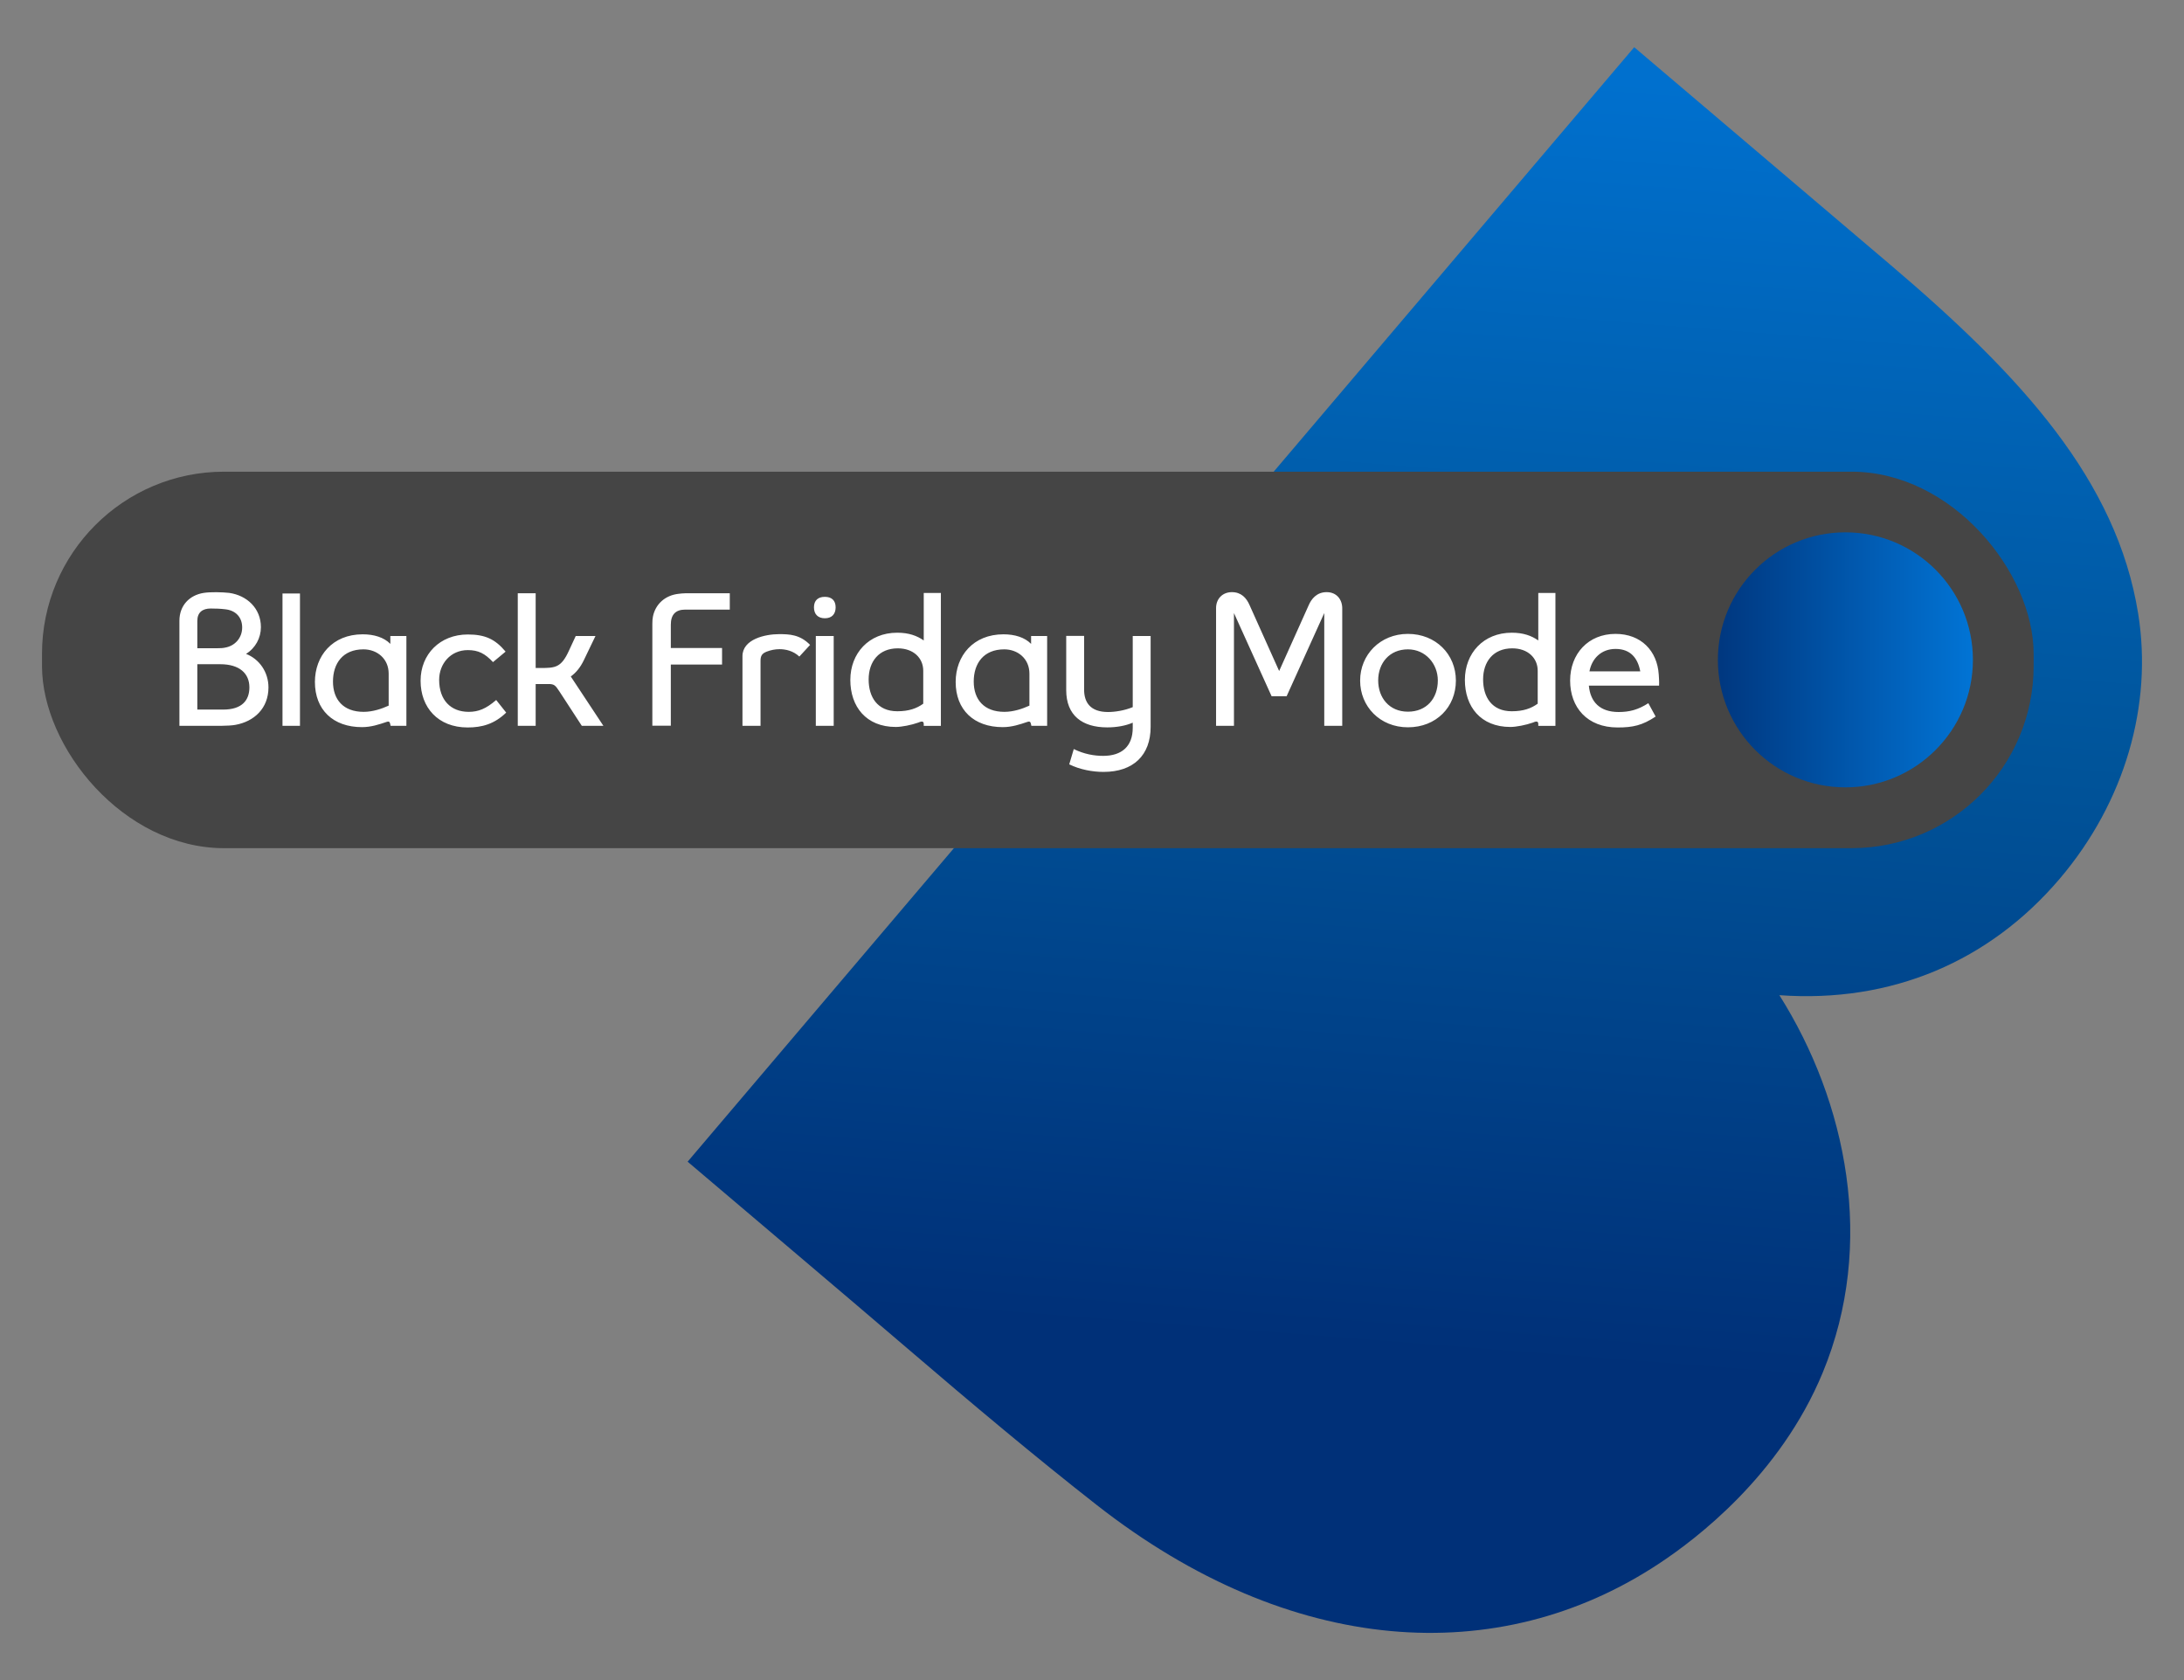
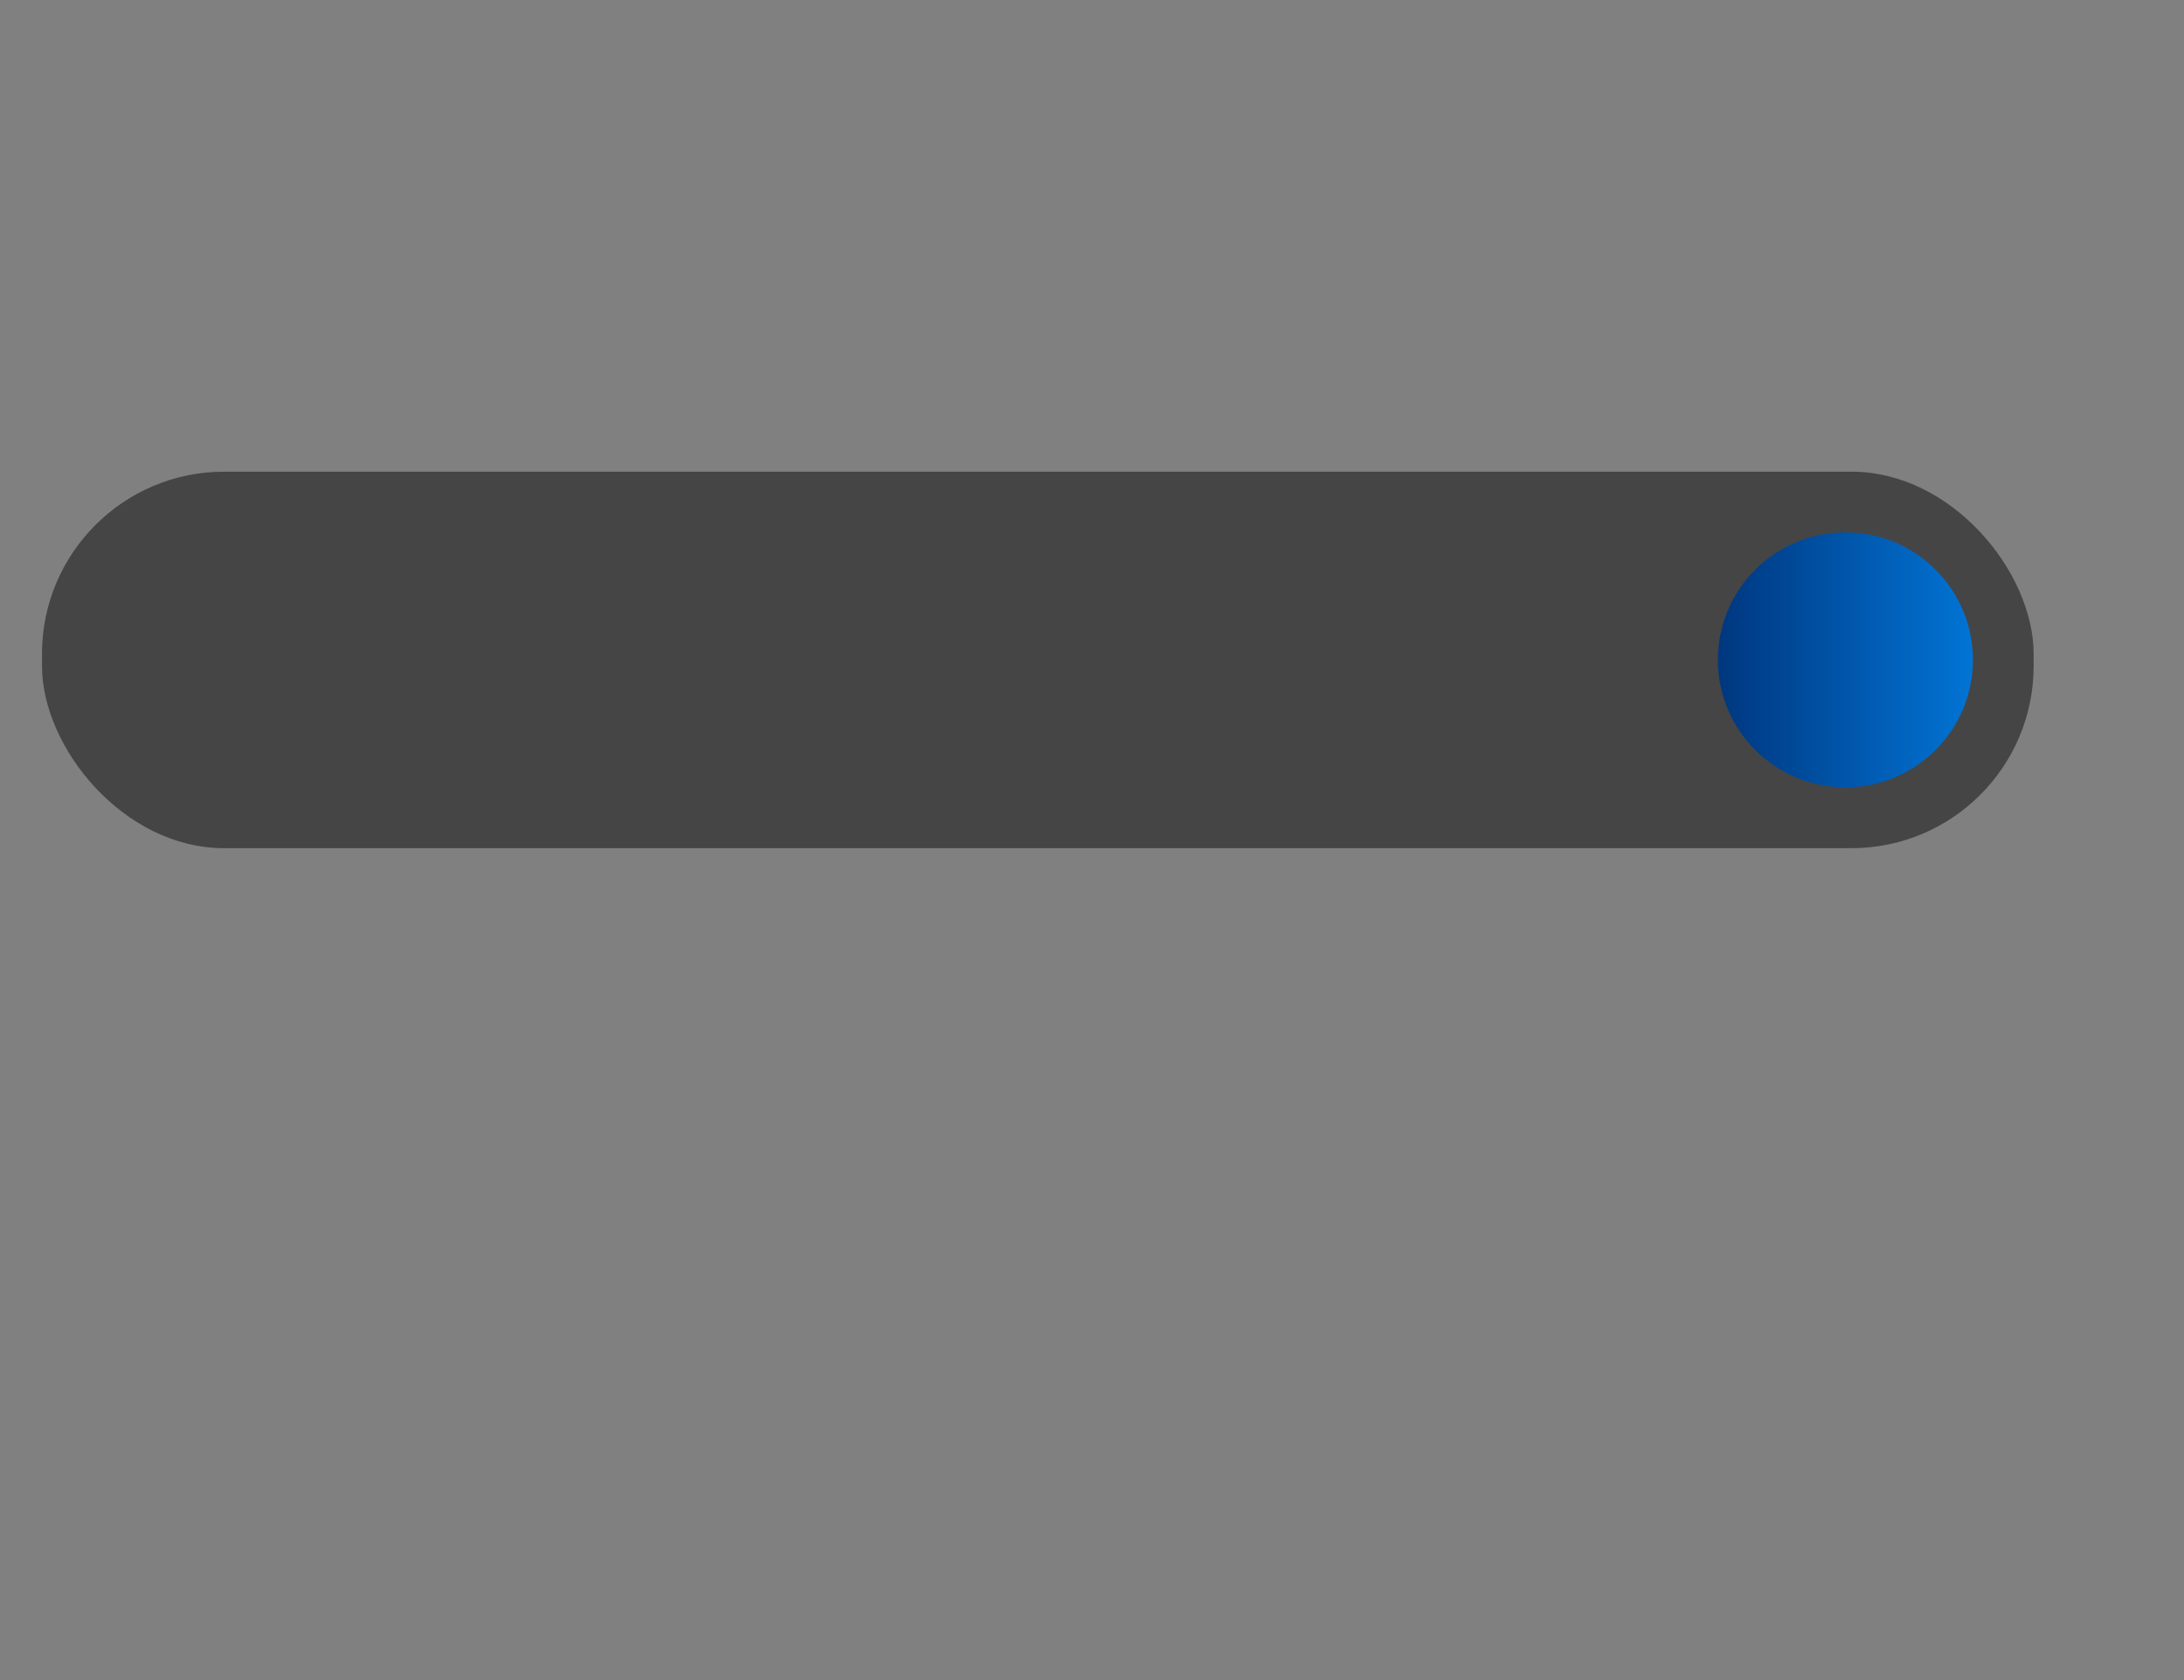
<svg xmlns="http://www.w3.org/2000/svg" id="Layer_1" data-name="Layer 1" viewBox="0 0 260 200">
  <rect x="0" y="0" width="260" height="200" fill="#808080" stroke="none" />
  <defs>
    <style>
      .cls-1 {
        fill: url(#linear-gradient);
      }

      .cls-1, .cls-2, .cls-3, .cls-4 {
        stroke-width: 0px;
      }

      .cls-2 {
        fill: #454545;
      }

      .cls-3 {
        fill: url(#linear-gradient-2);
      }

      .cls-4 {
        fill: #fff;
      }
    </style>
    <linearGradient id="linear-gradient" x1="176.35" y1="192.73" x2="164.4" y2="40.34" gradientTransform="translate(0 201) scale(1 -1)" gradientUnits="userSpaceOnUse">
      <stop offset="0" stop-color="#0070ce" />
      <stop offset=".5" stop-color="#00549a" />
      <stop offset="1" stop-color="#003078" />
    </linearGradient>
    <linearGradient id="linear-gradient-2" x1="234.87" y1="122.45" x2="204.51" y2="122.45" gradientTransform="translate(0 201) scale(1 -1)" gradientUnits="userSpaceOnUse">
      <stop offset="0" stop-color="#0174d5" />
      <stop offset="1" stop-color="#00377f" />
    </linearGradient>
  </defs>
-   <path class="cls-1" d="M211.83,118.47c8.03,12.72,11.5,29.62,5.16,44.93-5.08,12.29-15.11,19.83-19.39,22.67-19.23,12.77-44.02,11.1-67.01-6.89-7.26-5.68-14.84-12.04-22.52-18.62-8.64-7.4-17.56-14.92-26.21-22.27L194.55,5.62l30.54,25.94c15.62,13.27,26.92,25.66,29.46,41.52,1.73,10.81-1.56,22.36-9.33,31.51-8.38,9.86-20.03,14.84-33.39,13.88Z" />
  <rect class="cls-2" x="5" y="56.15" width="237.1" height="44.82" rx="21.69" ry="21.69" />
-   <path class="cls-4" d="M28.02,86.29c-.36.07-1.05.11-1.57.11h-5.09v-12.5c0-1.82,1.19-3.05,2.89-3.32.81-.13,2.24-.09,3.05,0,2.11.31,3.76,1.84,3.76,4.08,0,1.28-.65,2.49-1.77,3.18,1.57.61,2.67,2.15,2.67,3.99,0,2.49-1.7,4.06-3.94,4.46ZM26.81,72.53c-.58-.07-1.12-.09-1.73-.09-.96,0-1.59.45-1.59,1.48v3.25h2.29c.45,0,.78-.02.99-.07,1.21-.2,2.06-1.17,2.06-2.4s-.78-2.04-2.02-2.17ZM26.22,79.07h-2.73v5.4h3.09c2.24,0,3.11-1.12,3.11-2.64,0-1.66-1.17-2.76-3.47-2.76ZM33.63,86.4v-15.75h2.08v15.75h-2.08ZM43.27,77.3c-2.46,0-3.63,1.68-3.63,3.83s1.23,3.61,3.65,3.61c1.08,0,2.15-.36,2.98-.74v-3.81c0-1.77-1.37-2.89-3-2.89ZM46.48,75.71h1.9v10.69h-1.88c-.07-.25-.04-.61-.45-.47-.92.31-1.86.63-2.96.63-3.43,0-5.6-2.06-5.6-5.38,0-3.09,2.08-5.67,5.69-5.67,1.34,0,2.53.36,3.29,1.14v-.94ZM55.67,86.6c-3.54,0-5.6-2.4-5.6-5.56s2.31-5.51,5.62-5.51c2.04,0,3.25.54,4.5,2.04l-1.5,1.25c-.96-1.03-1.75-1.43-3-1.43-2.06,0-3.41,1.64-3.41,3.54,0,2.4,1.37,3.81,3.52,3.81,1.14,0,2.06-.36,3.27-1.41l1.19,1.5c-1.41,1.37-2.89,1.77-4.59,1.77ZM69.26,86.4l-2.67-4.1c-.49-.76-.65-.87-1.3-.87h-1.52v4.97h-2.13v-15.78h2.13v8.9h.58c1.75,0,2.46-.04,3.38-2.06l.81-1.75h2.35l-1.39,2.89c-.4.83-.9,1.46-1.55,1.93l3.88,5.87h-2.58ZM81.56,72.57c-1.14,0-1.7.61-1.7,1.79v2.78h6.1v1.97h-6.1v7.28h-2.2v-12.12c0-.31.02-.65.07-.87.29-1.46,1.43-2.53,3.05-2.71.13-.02.61-.07.9-.07h5.2v1.95h-5.31ZM95.15,78.15c-.72-.67-1.61-.87-2.35-.87-.54,0-1.05.11-1.52.29-.56.22-.74.49-.74,1.1v7.73h-2.15v-8.29c0-2.02,2.71-2.62,4.35-2.62,1.23,0,2.49.04,3.7,1.28l-1.28,1.39ZM97.12,86.4v-10.69h2.13v10.69h-2.13ZM98.2,73.6c-.83,0-1.3-.49-1.3-1.3s.47-1.25,1.3-1.25,1.28.45,1.28,1.25-.45,1.3-1.28,1.3ZM109.97,86.4v-.22c0-.45-.43-.25-.65-.16-.81.29-1.99.52-2.67.52-3.56,0-5.42-2.44-5.42-5.6s2.2-5.62,5.58-5.62c1.39,0,2.35.36,3.16.92v-5.65h2.04v15.82h-2.04ZM109.91,79.85c0-1.52-1.17-2.67-3.03-2.67-2.26,0-3.47,1.59-3.47,3.7s1.05,3.79,3.41,3.79c1.39,0,2.31-.34,3.09-.9v-3.92ZM119.55,77.3c-2.46,0-3.63,1.68-3.63,3.83s1.23,3.61,3.65,3.61c1.08,0,2.15-.36,2.98-.74v-3.81c0-1.77-1.37-2.89-3-2.89ZM122.76,75.71h1.9v10.69h-1.88c-.07-.25-.04-.61-.45-.47-.92.31-1.86.63-2.96.63-3.43,0-5.6-2.06-5.6-5.38,0-3.09,2.08-5.67,5.69-5.67,1.34,0,2.53.36,3.29,1.14v-.94ZM131.37,91.89c-1.28,0-2.8-.27-4.08-.9l.54-1.82c1.25.61,2.44.81,3.5.81,2.2,0,3.52-1.12,3.52-3.34v-.61c-.83.36-1.9.56-3.03.56-3,0-4.89-1.43-4.89-4.44v-6.45h2.13v6.39c0,1.52.74,2.67,2.85,2.67.85,0,1.97-.18,2.94-.58v-8.47h2.13v10.82c0,3.38-2.06,5.36-5.6,5.36ZM157.65,86.4v-13.42l-4.48,9.9h-1.79l-4.48-9.9v13.42h-2.13v-14.01c0-1.12.78-1.9,1.88-1.9s1.73.67,2.11,1.55l3.52,7.84,3.52-7.84c.31-.72.94-1.55,2.13-1.55s1.86.87,1.86,1.93v13.98h-2.13ZM167.61,86.58c-3.34,0-5.69-2.49-5.69-5.56s2.38-5.56,5.69-5.56,5.71,2.42,5.71,5.56-2.33,5.56-5.71,5.56ZM167.61,77.3c-2.2,0-3.54,1.64-3.54,3.7s1.32,3.72,3.54,3.72,3.56-1.57,3.56-3.72c0-1.97-1.46-3.7-3.56-3.7ZM183.13,86.4v-.22c0-.45-.43-.25-.65-.16-.81.29-1.99.52-2.67.52-3.56,0-5.42-2.44-5.42-5.6s2.2-5.62,5.58-5.62c1.39,0,2.35.36,3.16.92v-5.65h2.04v15.82h-2.04ZM183.06,79.85c0-1.52-1.17-2.67-3.03-2.67-2.26,0-3.47,1.59-3.47,3.7s1.05,3.79,3.41,3.79c1.39,0,2.31-.34,3.09-.9v-3.92ZM189.15,81.62c.18,1.95,1.32,3.14,3.54,3.14,1.3,0,2.33-.27,3.54-1.05l.87,1.59c-1.59,1.05-2.69,1.3-4.53,1.3-3.63,0-5.65-2.4-5.65-5.58s2.15-5.56,5.4-5.56c3.05,0,4.97,2.02,5.15,4.84,0,.07.07.81.04,1.32h-8.38ZM192.33,77.25c-1.7,0-2.82,1.14-3.11,2.67h6.05c-.29-1.55-1.14-2.67-2.94-2.67Z" />
  <circle class="cls-3" cx="219.69" cy="78.55" r="15.18" />
</svg>